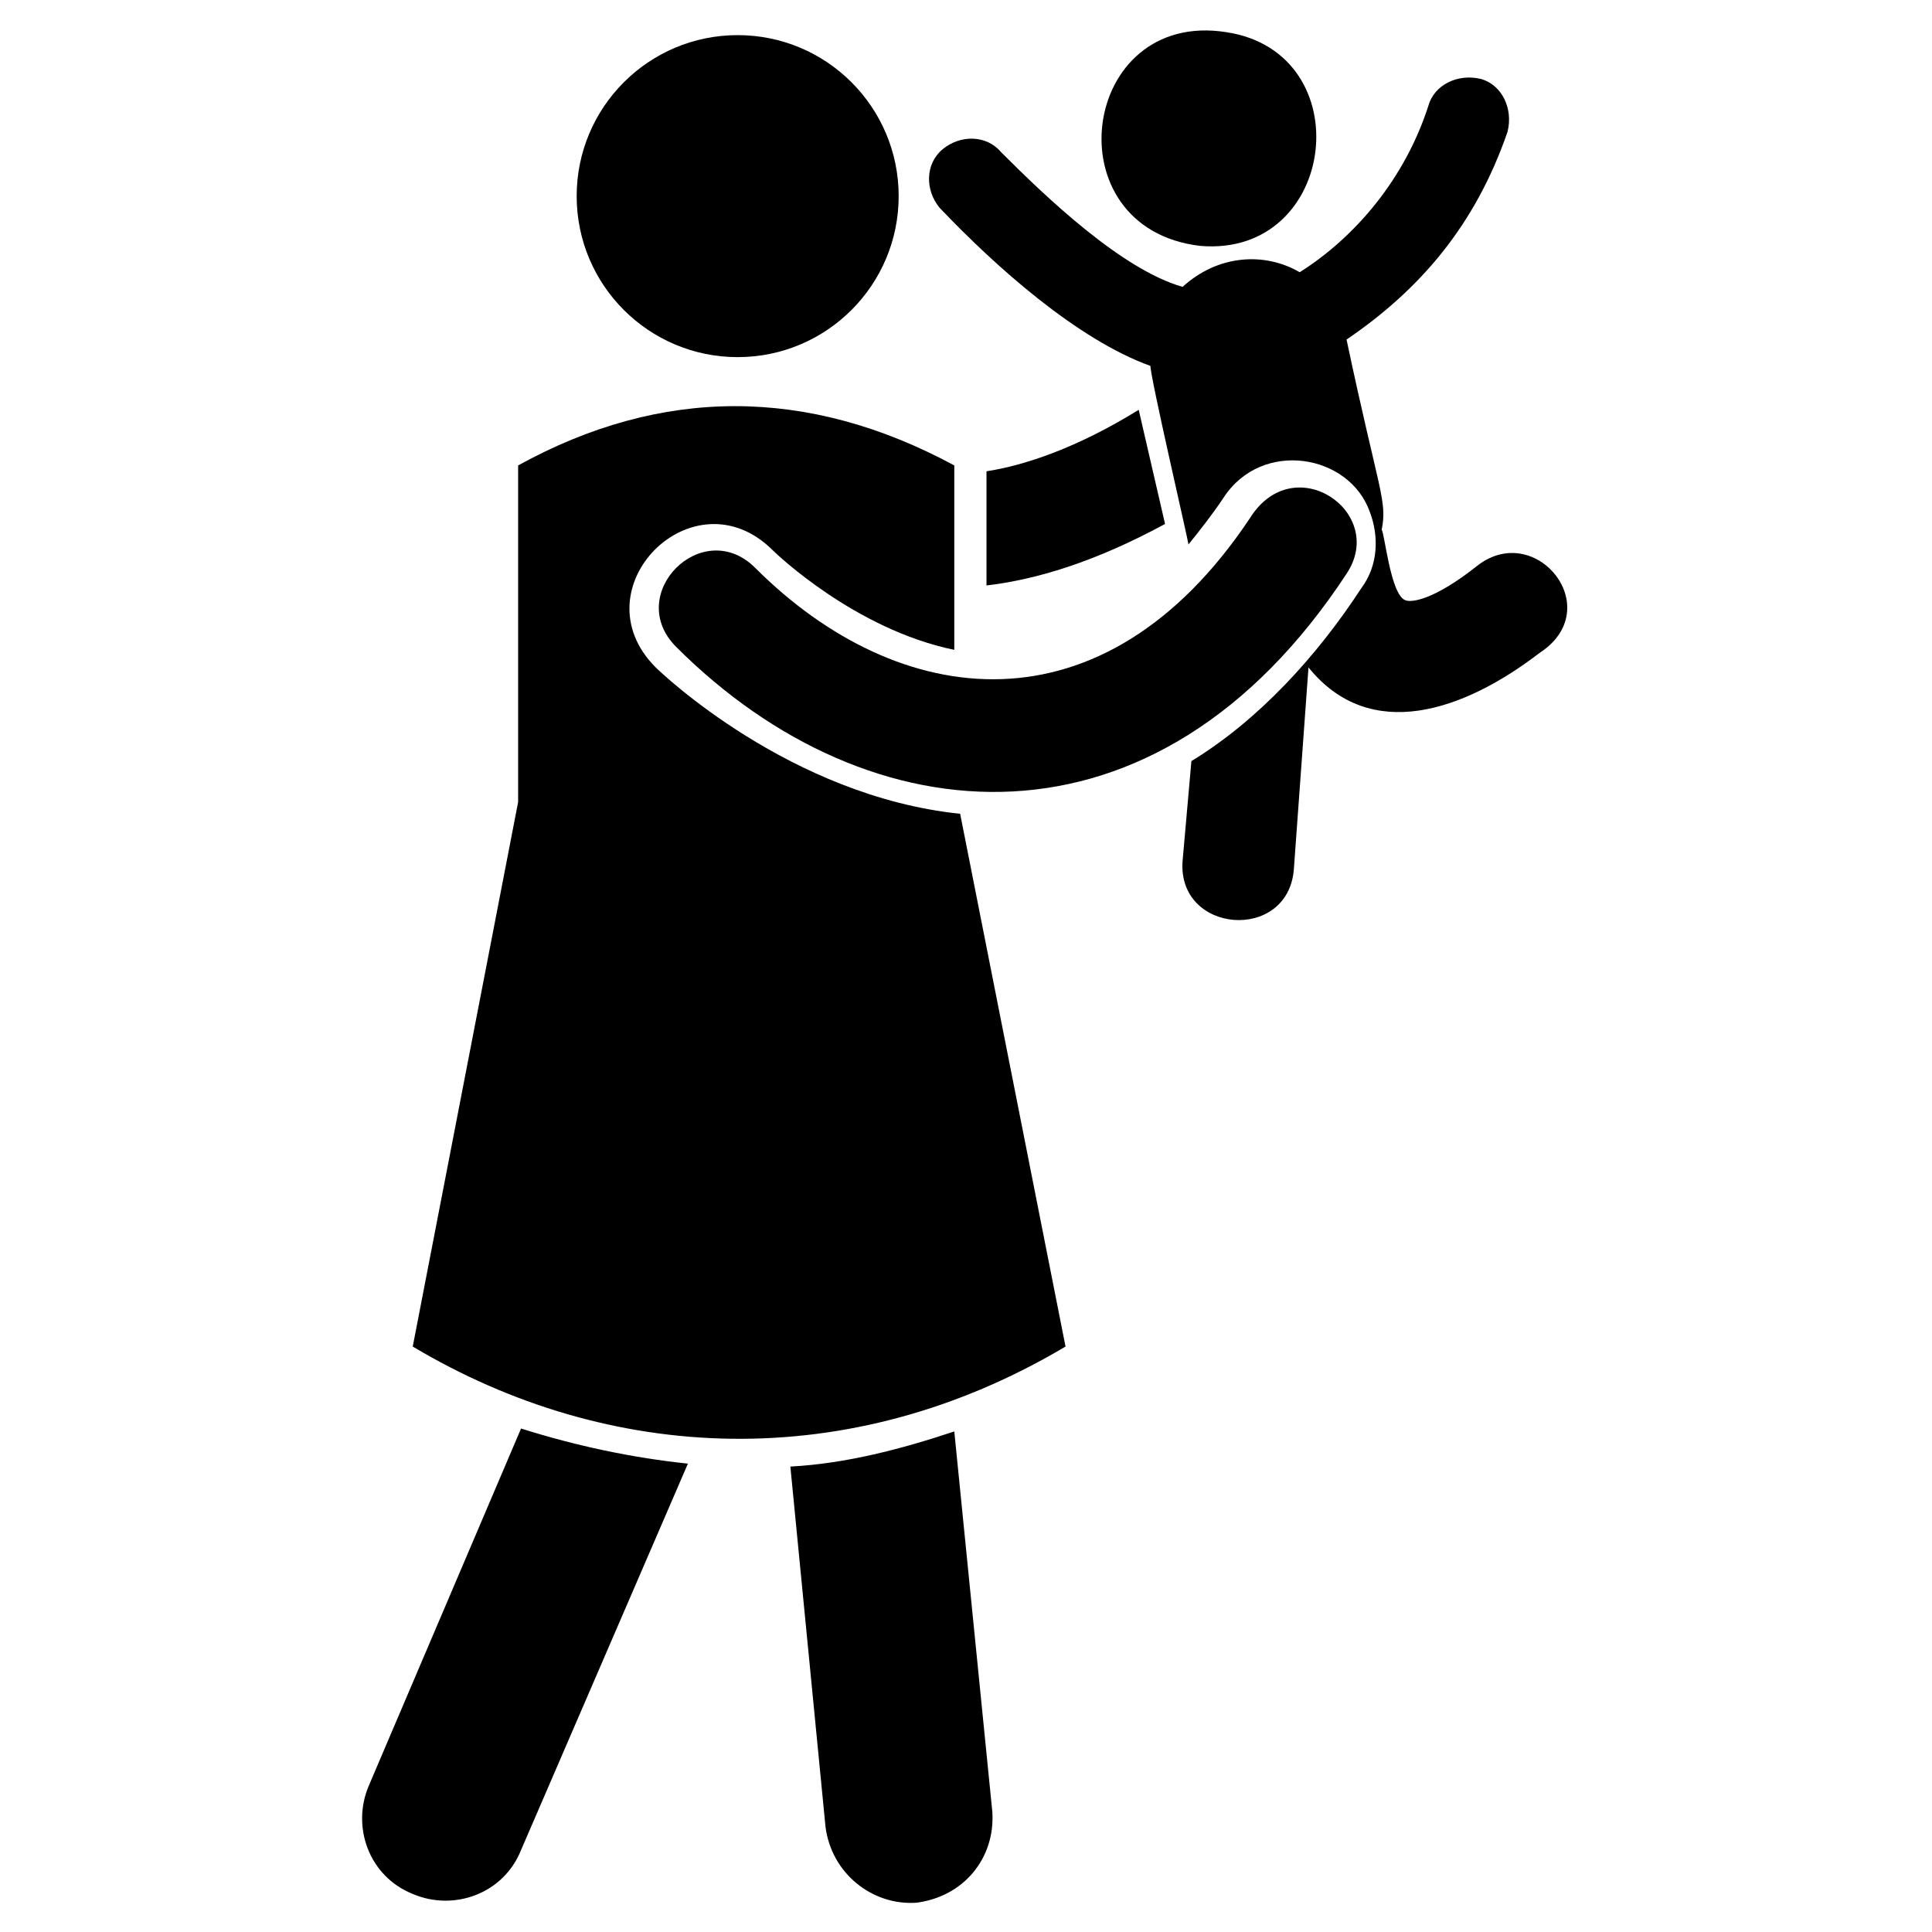
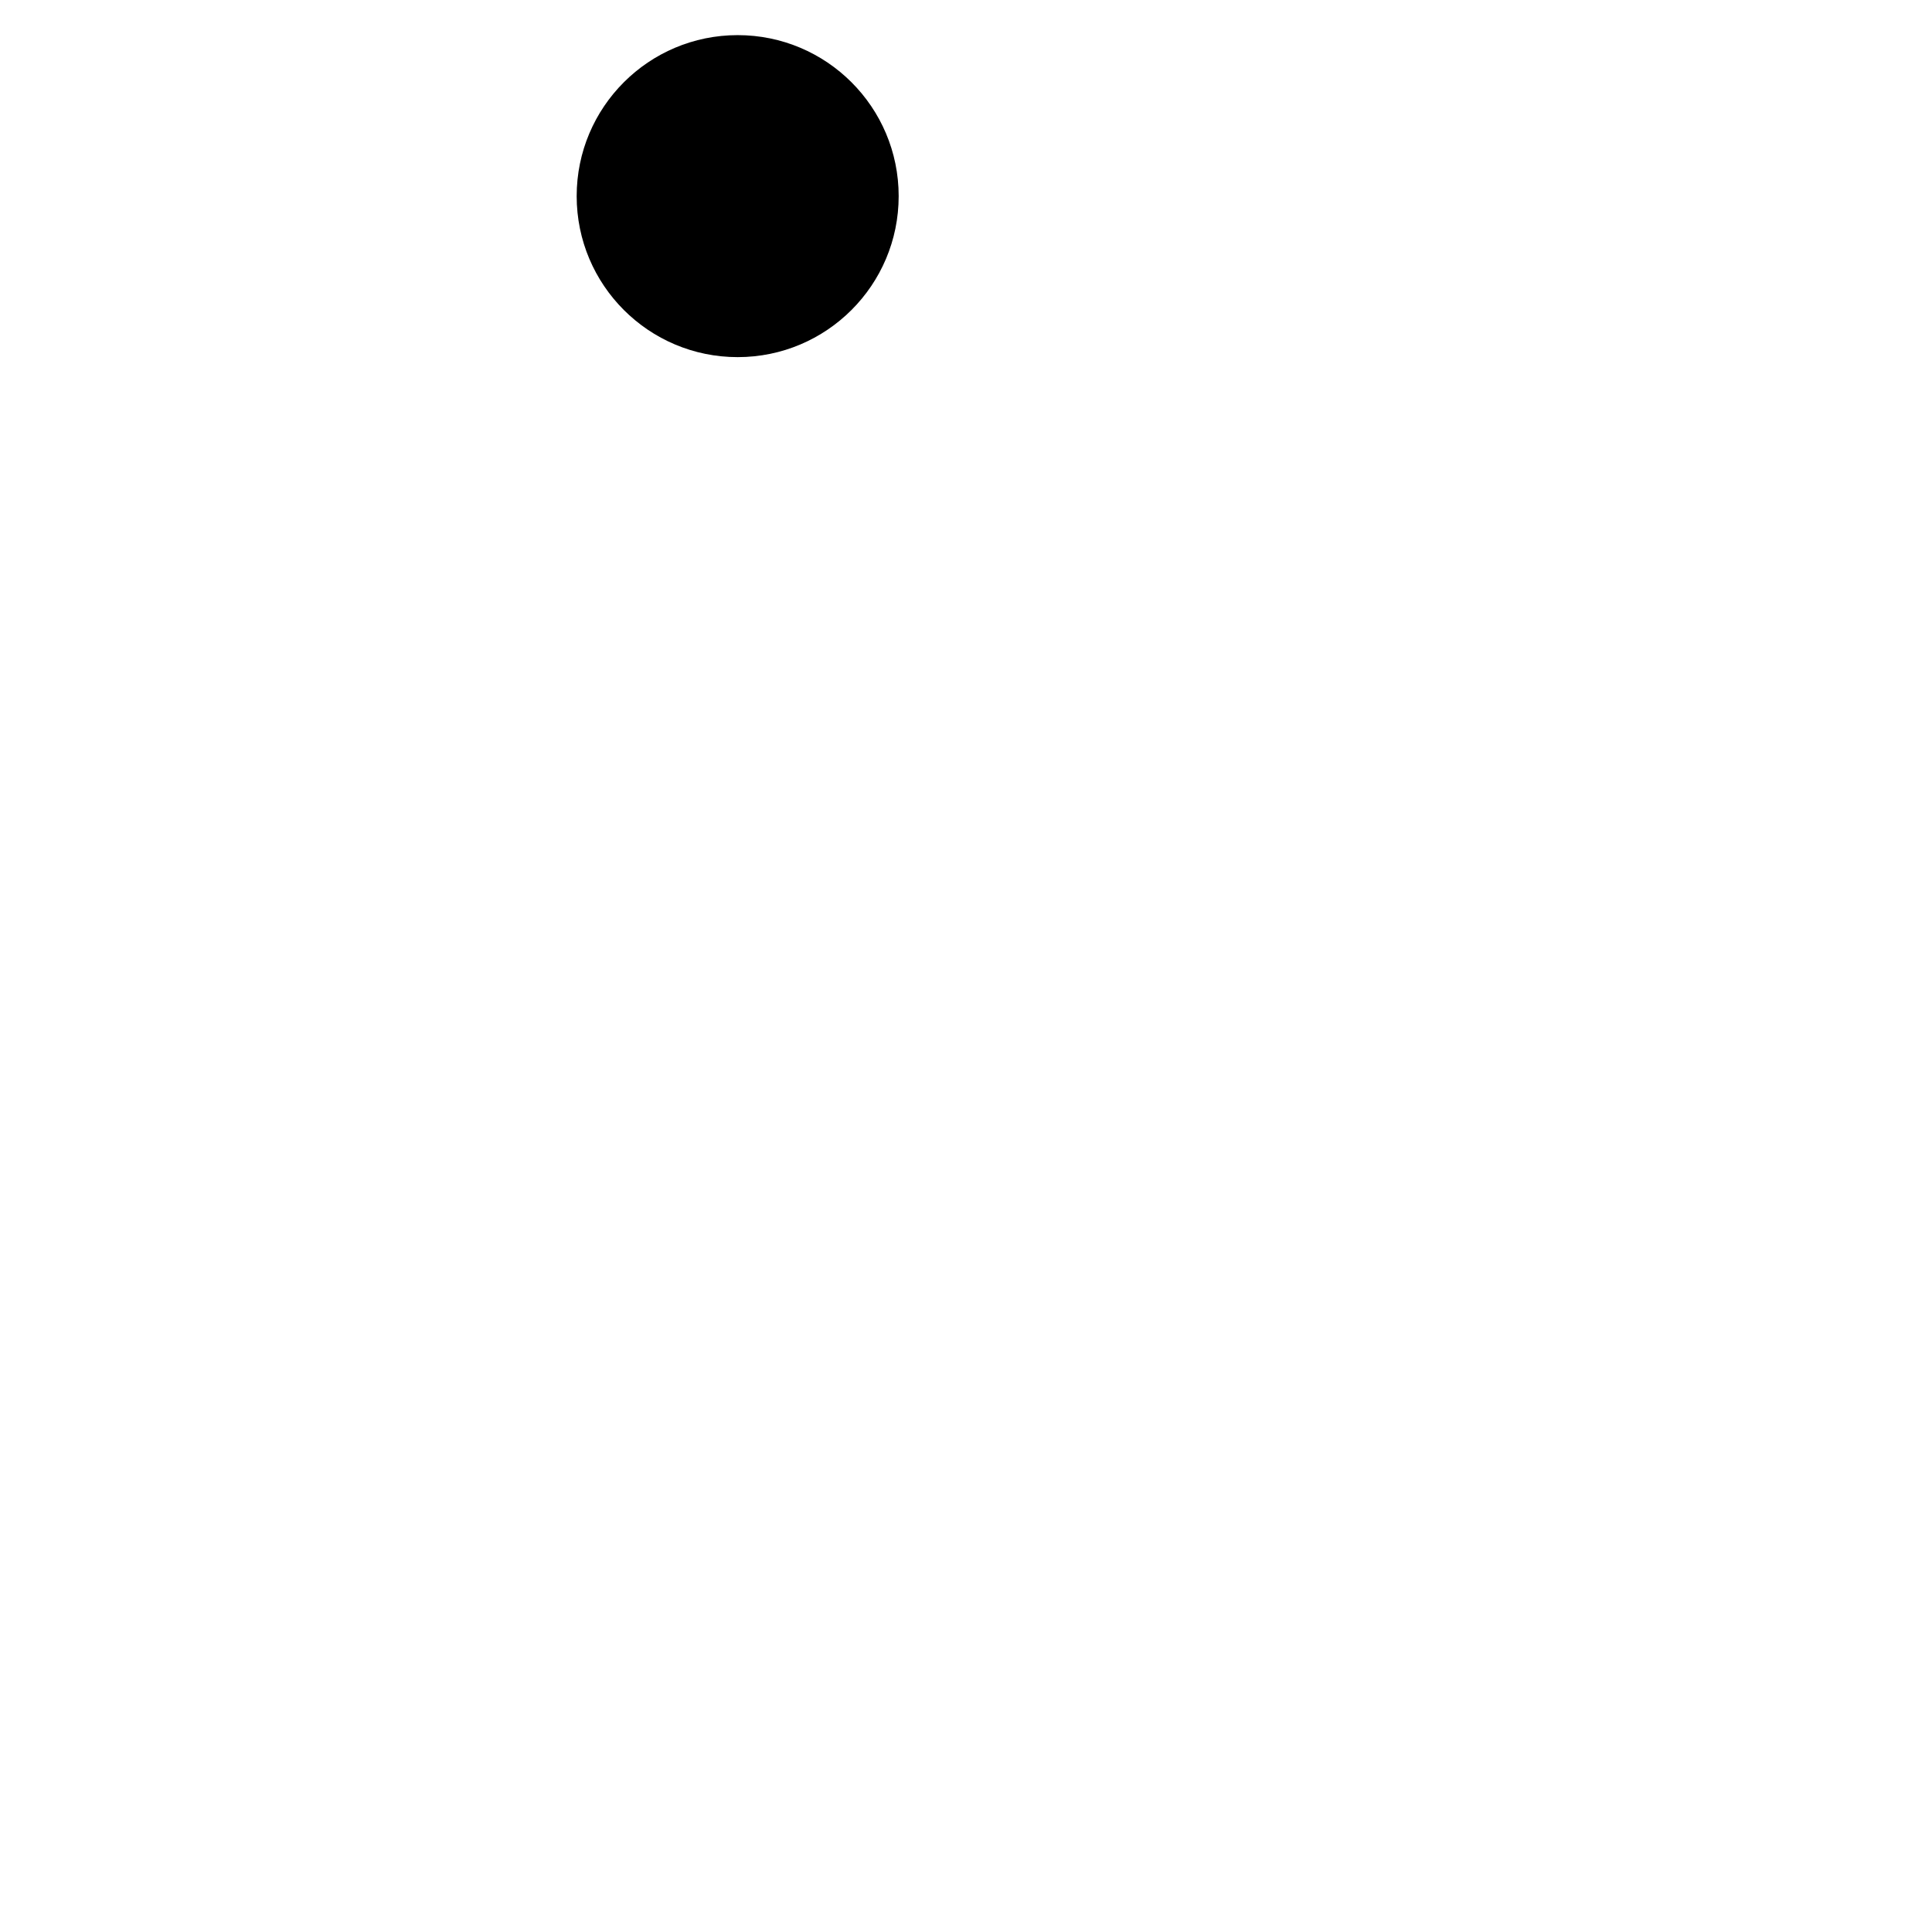
<svg xmlns="http://www.w3.org/2000/svg" enable-background="new 0 0 66 66" viewBox="0 0 66 66">
-   <path d="M38.9 14c-2.1 1.3-3.9 1.9-5.2 2.1V20c1.7-.2 3.7-.8 6.1-2.1L38.9 14zM12.6 61c-.6 1.4 0 3.1 1.5 3.7 1.4.6 3.1 0 3.7-1.5l5.7-13.2c-1.9-.2-3.8-.6-5.7-1.2L12.6 61zM32.6 48.9c-1.8.6-3.7 1.1-5.6 1.2l1.2 12.3c.2 1.6 1.6 2.7 3.1 2.6 1.6-.2 2.7-1.5 2.6-3.1L32.6 48.9zM22.4 22.8c-2.7-2.7 1.3-6.7 4-4 .1.1 2.8 2.7 6.2 3.4V20c0-.5 0-4.2 0-4.1-5-2.7-10-2.7-14.9 0v11.5L14.1 46c6.7 4 14.9 4.4 22.3 0l-3.6-18.2C27 27.2 22.6 23 22.4 22.8z" />
  <circle cx="25.2" cy="6.7" r="5.5" />
-   <path d="M50.5,19.3c-1.5,1.2-2.3,1.3-2.5,1.2c-0.5-0.2-0.7-2.3-0.8-2.4c0.2-1-0.1-1.3-1.2-6.5c2.5-1.7,4.4-3.9,5.5-7.1   c0.2-0.8-0.2-1.6-0.9-1.8c-0.8-0.2-1.6,0.2-1.8,0.9c-0.8,2.5-2.5,4.5-4.4,5.7c0,0,0,0,0,0c-1.2-0.7-2.8-0.6-4,0.5   c-2.1-0.6-4.7-3.1-6.2-4.6c-0.5-0.6-1.4-0.6-2-0.1c-0.6,0.5-0.6,1.4-0.1,2c1.9,2,4.7,4.5,7.2,5.4c0,0.4,1.3,6,1.3,6.1   c0.4-0.5,0.8-1,1.2-1.6c1.3-2,4.3-1.5,5,0.5c0,0,0,0,0,0c0.3,0.8,0.3,1.8-0.3,2.6c-1.5,2.3-3.5,4.5-5.8,5.9l-0.3,3.4   c-0.2,2.5,3.6,2.8,3.8,0.3l0.5-6.9c2.1,2.6,5.3,1.5,7.9-0.5C54.9,20.8,52.5,17.8,50.5,19.3z" />
-   <path d="M41 8.4C41 8.4 41 8.4 41 8.4c4.7.4 5.5-6.6.9-7.3C36.9.3 35.9 7.8 41 8.4zM25.8 19.4c-1.8-1.8-4.5.9-2.7 2.7 6.6 6.6 16.4 7.4 22.9-2.5 1.4-2.1-1.8-4.3-3.3-1.9h0C37.7 25.2 30.7 24.3 25.8 19.4z" />
</svg>